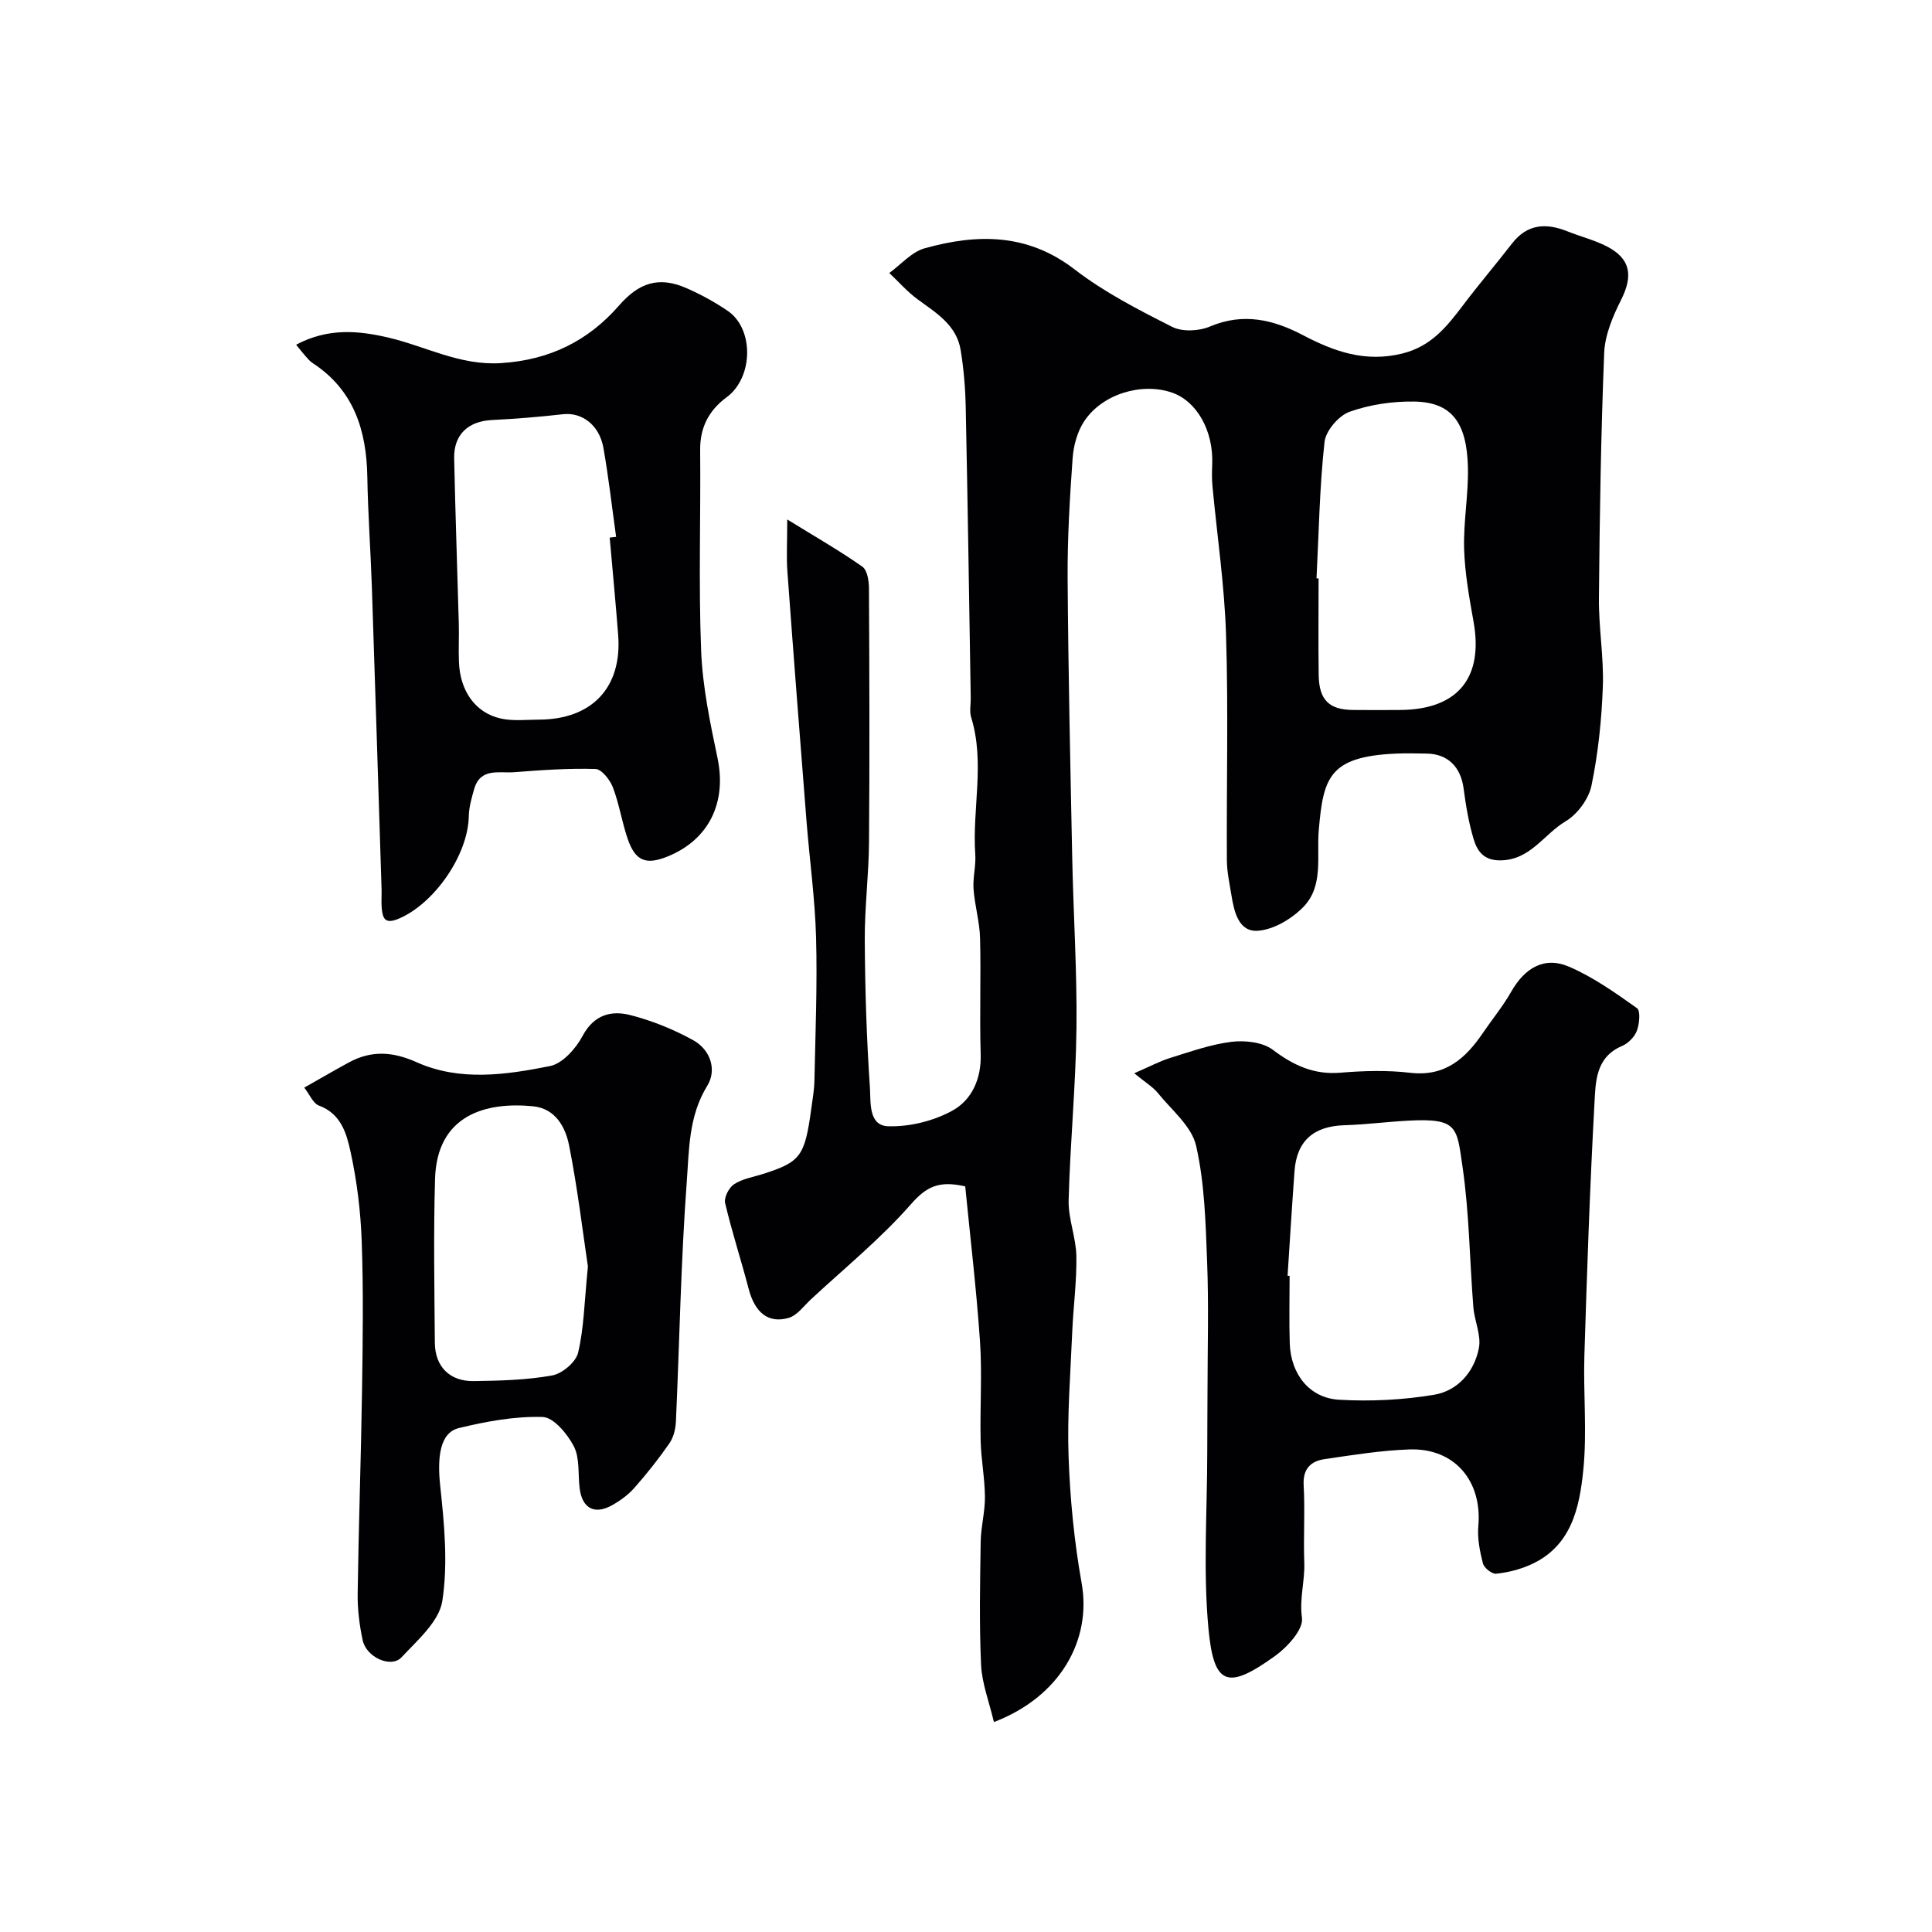
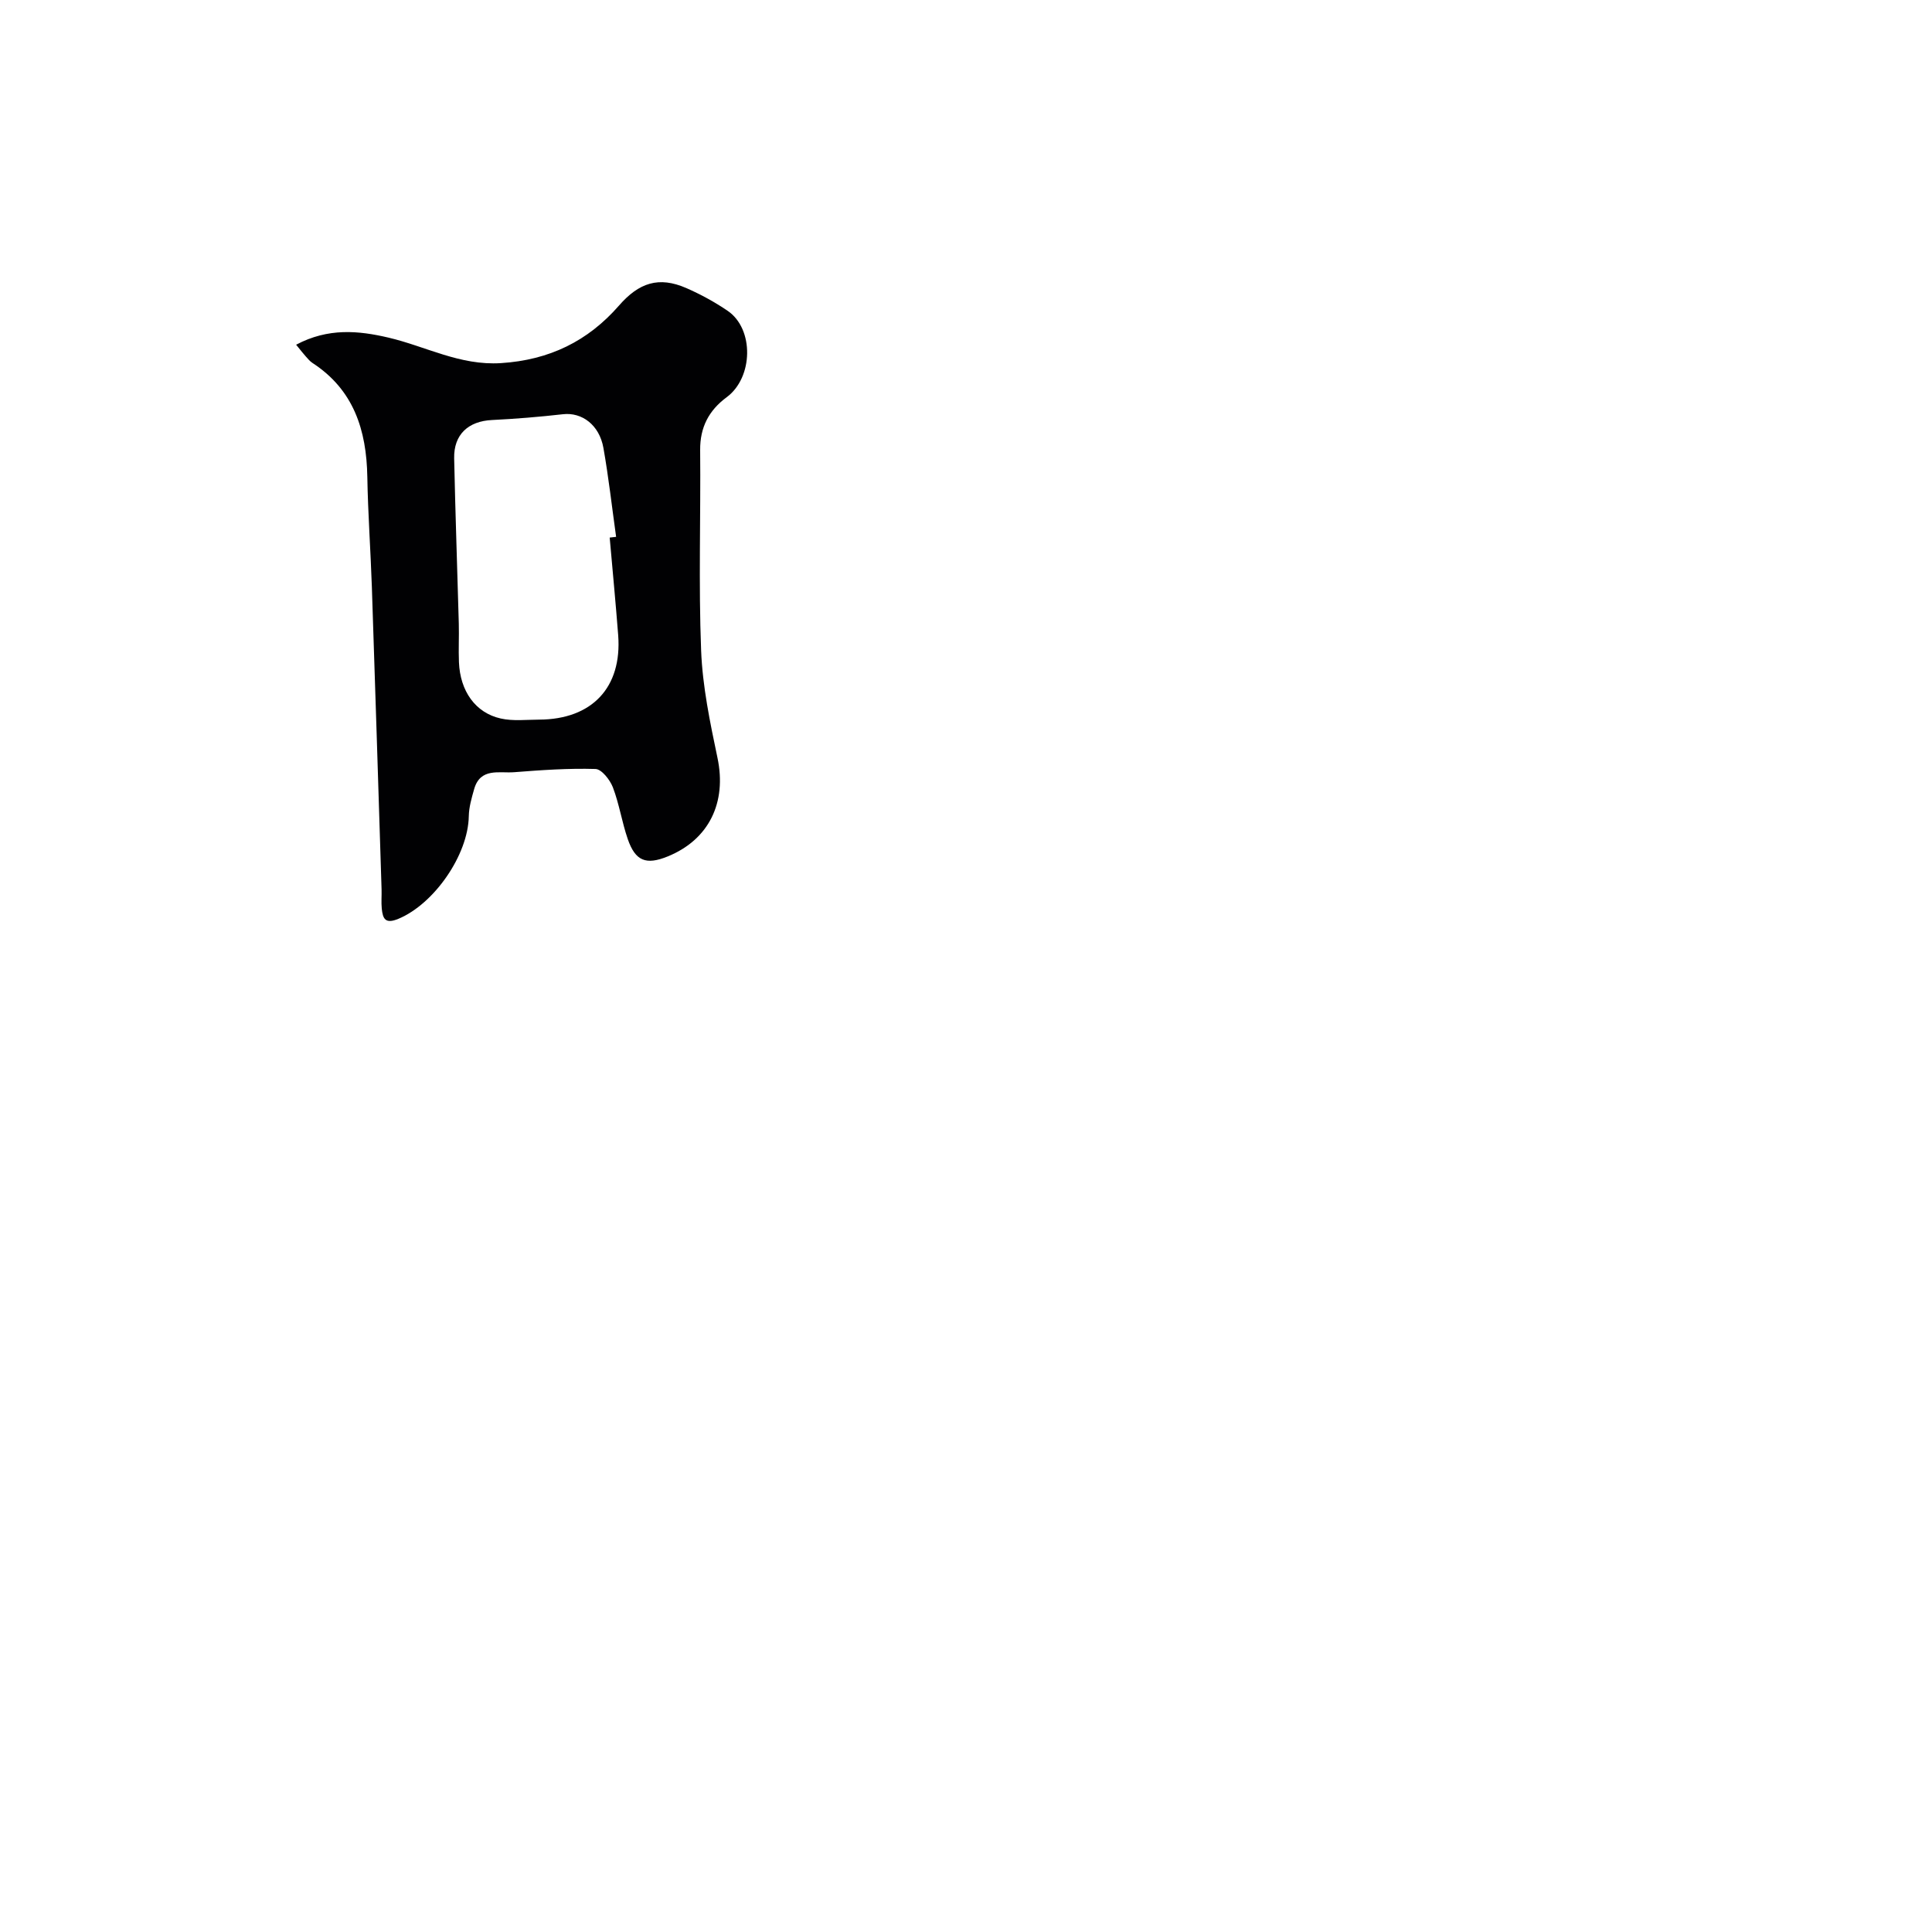
<svg xmlns="http://www.w3.org/2000/svg" enable-background="new 0 0 400 400" viewBox="0 0 400 400">
  <g fill="#010103">
-     <path d="m205.78 356.53c-.99-4.2-2.48-8-2.66-11.86-.39-8.48-.21-16.99-.08-25.49.05-3.1.91-6.19.88-9.27-.03-3.89-.8-7.78-.89-11.67-.16-6.83.33-13.69-.13-20.49-.74-10.83-2.03-21.63-3.06-32.12-5.53-1.28-8.11.13-11.22 3.67-6.26 7.14-13.73 13.22-20.72 19.71-1.48 1.37-2.84 3.32-4.6 3.84-4.27 1.24-7.02-1.13-8.3-6.01-1.55-5.94-3.47-11.79-4.87-17.76-.27-1.14.78-3.2 1.84-3.89 1.7-1.12 3.91-1.48 5.92-2.11 7.86-2.5 8.73-3.64 10.08-13.55.27-1.95.61-3.9.65-5.86.2-9.85.61-19.71.34-29.55-.22-8.04-1.34-16.06-1.98-24.1-1.36-17.23-2.7-34.47-3.96-51.71-.22-2.97-.03-5.96-.03-10.76 5.89 3.63 10.87 6.48 15.55 9.77 1.03.72 1.37 2.98 1.37 4.54.09 17.5.15 35 .01 52.49-.05 6.78-.92 13.57-.88 20.35.06 10.18.38 20.37 1.07 30.52.2 2.91-.37 7.84 3.8 7.96 4.41.13 9.33-1.08 13.21-3.2 4.08-2.22 6.08-6.6 5.92-11.76-.25-7.99.08-16-.13-23.99-.09-3.39-1.1-6.76-1.35-10.16-.17-2.37.52-4.8.36-7.17-.66-9.45 2.05-18.99-.85-28.38-.38-1.22-.07-2.65-.09-3.98-.33-20.1-.62-40.2-1.04-60.29-.08-3.94-.41-7.9-1.05-11.79-.85-5.18-5.08-7.68-8.92-10.5-2.13-1.56-3.91-3.61-5.85-5.44 2.43-1.76 4.63-4.37 7.34-5.12 10.86-3.02 21.28-3.14 31.03 4.38 6.15 4.74 13.24 8.38 20.21 11.9 2.1 1.06 5.55.88 7.81-.08 6.9-2.92 13.12-1.43 19.27 1.8 6.48 3.4 12.94 5.69 20.6 3.78 6.03-1.51 9.24-5.65 12.61-10.09 3.26-4.31 6.77-8.43 10.08-12.7 3.16-4.07 7.06-4.25 11.46-2.49 2.71 1.08 5.6 1.8 8.18 3.13 4.9 2.54 5.43 6.06 2.93 11.03-1.72 3.42-3.36 7.29-3.51 11.01-.68 16.92-.94 33.86-1.09 50.79-.06 6.1 1.03 12.22.81 18.3-.25 6.86-.96 13.77-2.35 20.48-.57 2.77-2.9 5.94-5.34 7.39-4.5 2.66-7.3 8.04-13.52 8.1-3.45.04-4.79-1.92-5.53-4.37-1.03-3.41-1.62-6.98-2.09-10.53-.59-4.44-3.25-7.14-7.64-7.21-2.17-.04-4.34-.09-6.5.01-13.74.64-14.9 5.01-15.84 15.8-.48 5.49 1.05 11.58-3.19 15.94-2.38 2.45-6.1 4.68-9.38 4.93-4.01.31-4.96-3.91-5.52-7.38-.39-2.41-.93-4.84-.94-7.26-.09-15.53.32-31.08-.17-46.59-.32-10.32-1.86-20.6-2.82-30.9-.14-1.49-.1-3-.04-4.5.25-6.9-3.19-13.02-8.35-14.79-6.27-2.16-14.47.3-18.19 5.98-1.42 2.17-2.19 5.06-2.37 7.68-.59 8.25-1.08 16.53-1.03 24.79.13 19.27.56 38.53.95 57.8.24 11.8 1.02 23.59.88 35.38-.14 11.87-1.31 23.72-1.62 35.58-.1 3.84 1.53 7.7 1.6 11.57.09 5.26-.64 10.53-.86 15.8-.36 8.59-1.06 17.2-.75 25.78.31 8.71 1.16 17.48 2.69 26.06 2.14 11.82-4.42 23.6-18.15 28.83zm66.79-236.79c.14.01.29.01.43.02 0 6.66-.07 13.33.02 19.99.07 5.16 2.15 7.21 7.12 7.24 3.33.02 6.66.04 10 0 11.75-.17 17.02-6.73 14.94-18.29-.89-4.98-1.8-10.02-1.95-15.05-.16-5.58.9-11.2.79-16.79-.2-9.46-3.43-13.57-11.05-13.72-4.5-.08-9.23.61-13.45 2.11-2.26.81-4.93 3.93-5.19 6.25-1.03 9.37-1.18 18.82-1.66 28.24z" />
-     <path d="m234.83 222.21c3.35-1.45 5.33-2.53 7.43-3.17 4.18-1.29 8.38-2.81 12.69-3.34 2.8-.34 6.44.05 8.56 1.64 4.3 3.23 8.51 5.21 14.01 4.75 4.8-.4 9.71-.54 14.47.02 7.22.84 11.44-2.97 15.05-8.28 1.93-2.84 4.14-5.51 5.83-8.49 2.77-4.88 6.8-7.43 12.02-5.18 4.99 2.15 9.56 5.4 14.03 8.57.76.54.51 3.24-.02 4.67-.48 1.28-1.8 2.62-3.07 3.16-5.54 2.34-5.47 7.51-5.72 11.98-.95 17.34-1.54 34.71-2.08 52.08-.24 7.86.56 15.79-.21 23.57-.78 7.94-2.45 16.05-11.07 19.82-2.19.96-4.63 1.57-7 1.81-.87.09-2.49-1.21-2.73-2.14-.64-2.5-1.17-5.18-.95-7.71.84-9.35-4.93-16.2-14.25-15.88-5.87.2-11.72 1.15-17.54 2-2.89.42-4.57 1.99-4.37 5.44.3 5.31-.07 10.66.13 15.99.14 3.81-1.04 7.44-.48 11.45.33 2.37-3.01 6.04-5.59 7.89-9.79 7.04-12.66 6.19-13.77-5.64-1.13-12.08-.26-24.36-.25-36.55 0-4.16.04-8.33.05-12.49.01-9 .27-18-.08-26.98-.31-8.03-.51-16.22-2.28-23.99-.92-4.03-5.05-7.37-7.89-10.88-1.03-1.28-2.53-2.16-4.92-4.12zm31.75 41.92.42.03c0 4.66-.12 9.32.03 13.97.21 6.35 4.04 11.31 10.21 11.67 6.53.38 13.23.05 19.68-1.03 4.89-.82 8.33-4.76 9.27-9.68.51-2.65-.93-5.63-1.15-8.48-.77-9.68-.84-19.46-2.24-29.04-1.19-8.17-.93-10.11-11.24-9.55-4.43.24-8.85.81-13.28.95-6.29.2-9.8 3.24-10.26 9.45-.53 7.23-.97 14.47-1.44 21.71z" />
    <path d="m61.31 71.37c6.63-3.52 12.9-2.93 19.12-1.47 7.73 1.81 14.79 5.82 23.28 5.28 10.04-.64 18.01-4.55 24.44-11.91 4.14-4.75 8.25-6.11 13.94-3.63 2.97 1.3 5.87 2.88 8.56 4.71 5.51 3.75 5.32 13.81-.2 17.89-3.68 2.72-5.53 6.22-5.49 10.94.13 13.83-.34 27.68.2 41.49.29 7.46 1.85 14.91 3.39 22.25 1.94 9.2-1.73 16.92-10.34 20.41-4.45 1.8-6.66.96-8.24-3.61-1.21-3.51-1.76-7.25-3.08-10.71-.6-1.56-2.33-3.76-3.6-3.8-5.62-.17-11.26.23-16.88.67-3.06.23-6.96-.99-8.24 3.49-.52 1.83-1.08 3.74-1.11 5.62-.15 8.07-7.2 18.16-14.55 21.23-2.73 1.14-3.25.03-3.47-2.1-.13-1.32 0-2.66-.04-4-.66-20.87-1.31-41.74-2.01-62.6-.26-7.6-.81-15.2-.94-22.8-.17-9.67-2.81-18.02-11.38-23.59-.55-.36-.97-.91-1.42-1.4s-.84-1.02-1.94-2.36zm64.92 39.93c.44-.05.89-.1 1.33-.15-.86-6.14-1.55-12.32-2.63-18.42-.85-4.78-4.47-7.41-8.36-6.97-4.88.55-9.79.96-14.69 1.2-4.92.23-7.96 3-7.85 7.94.24 11.41.65 22.81.96 34.22.07 2.66-.08 5.32.03 7.98.24 5.97 3.4 10.49 8.66 11.66 2.54.57 5.29.24 7.95.23 10.95-.05 17.17-6.66 16.36-17.46-.52-6.75-1.17-13.49-1.76-20.23z" />
-     <path d="m62.99 225.18c3.31-1.87 6.25-3.59 9.25-5.22 4.65-2.52 9.06-2.26 14.01-.04 8.93 4 18.45 2.63 27.61.8 2.61-.52 5.36-3.62 6.75-6.23 2.36-4.43 5.95-5.34 9.92-4.32 4.49 1.15 8.93 2.95 12.99 5.19 3.56 1.97 4.96 6.13 2.9 9.46-3.88 6.29-3.74 13.28-4.24 19.96-1.22 16.48-1.49 33.04-2.24 49.56-.07 1.53-.5 3.26-1.35 4.49-2.23 3.22-4.68 6.31-7.28 9.25-1.27 1.44-2.94 2.65-4.64 3.59-3.64 2.01-6.17.57-6.67-3.59-.35-2.91.06-6.21-1.2-8.65-1.33-2.56-4.19-6-6.47-6.06-5.77-.17-11.68.92-17.34 2.3-3.9.96-4.49 5.96-3.85 11.97.85 7.9 1.63 16.07.44 23.82-.66 4.25-5.15 8.13-8.45 11.67-2.16 2.31-7.28 0-8.04-3.52-.68-3.18-1.09-6.49-1.04-9.73.2-14.09.7-28.18.91-42.27.15-10.19.29-20.4-.07-30.58-.22-6.2-.98-12.45-2.3-18.51-.82-3.78-1.96-7.95-6.58-9.63-1.2-.47-1.91-2.3-3.02-3.71zm58.73 37.03c-1.05-6.99-2.12-16.08-3.89-25.04-.75-3.8-2.82-7.67-7.48-8.13-9.81-.96-19.89 1.81-20.28 15.05-.33 11.3-.13 22.62-.04 33.92.04 4.94 3.09 8.01 8.06 7.93 5.42-.08 10.92-.21 16.23-1.17 2.08-.37 4.91-2.76 5.37-4.71 1.21-5.06 1.28-10.38 2.03-17.85z" />
  </g>
</svg>